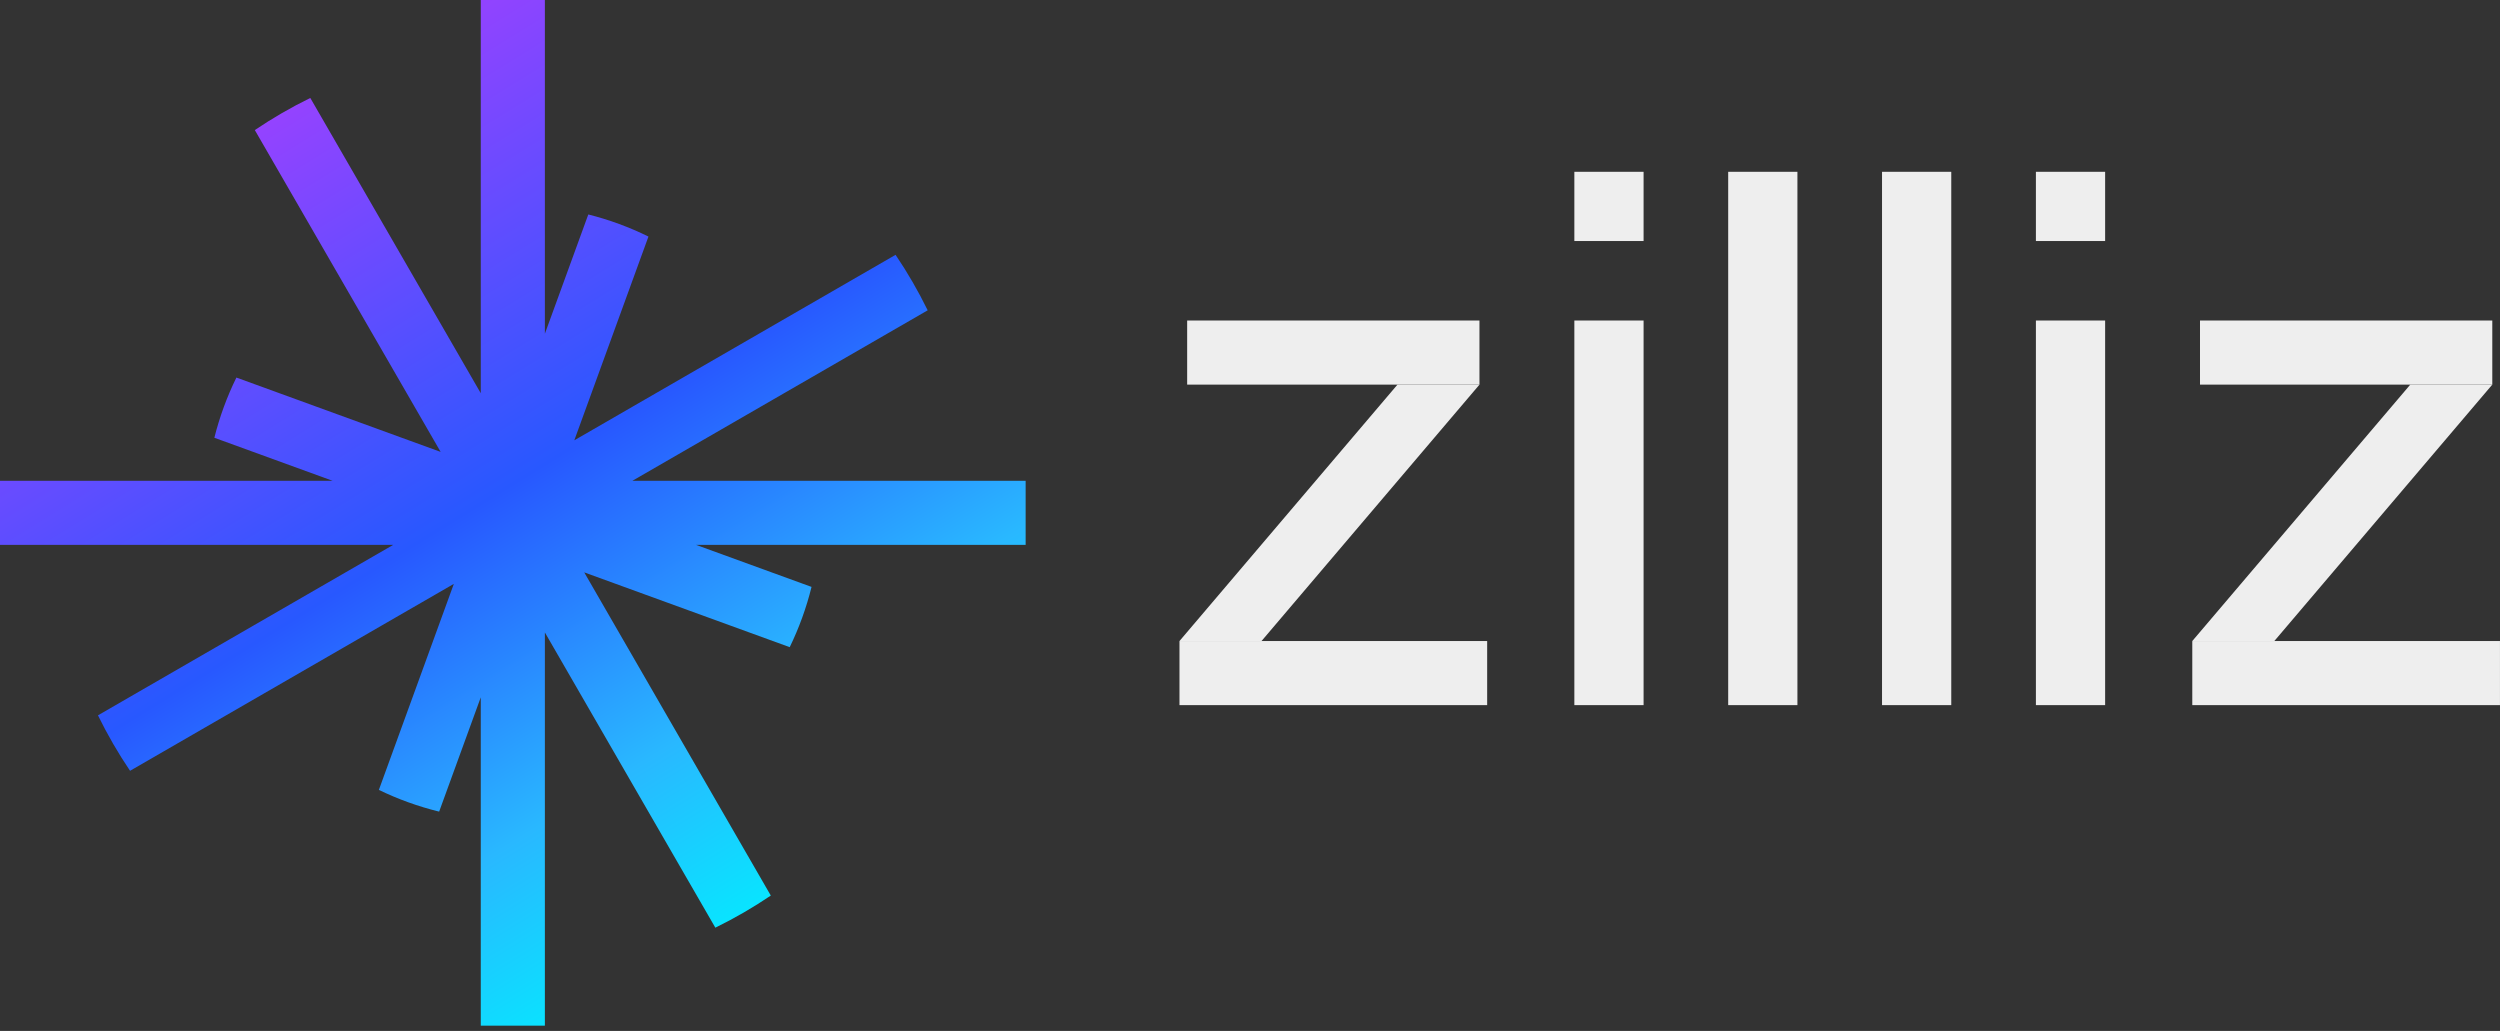
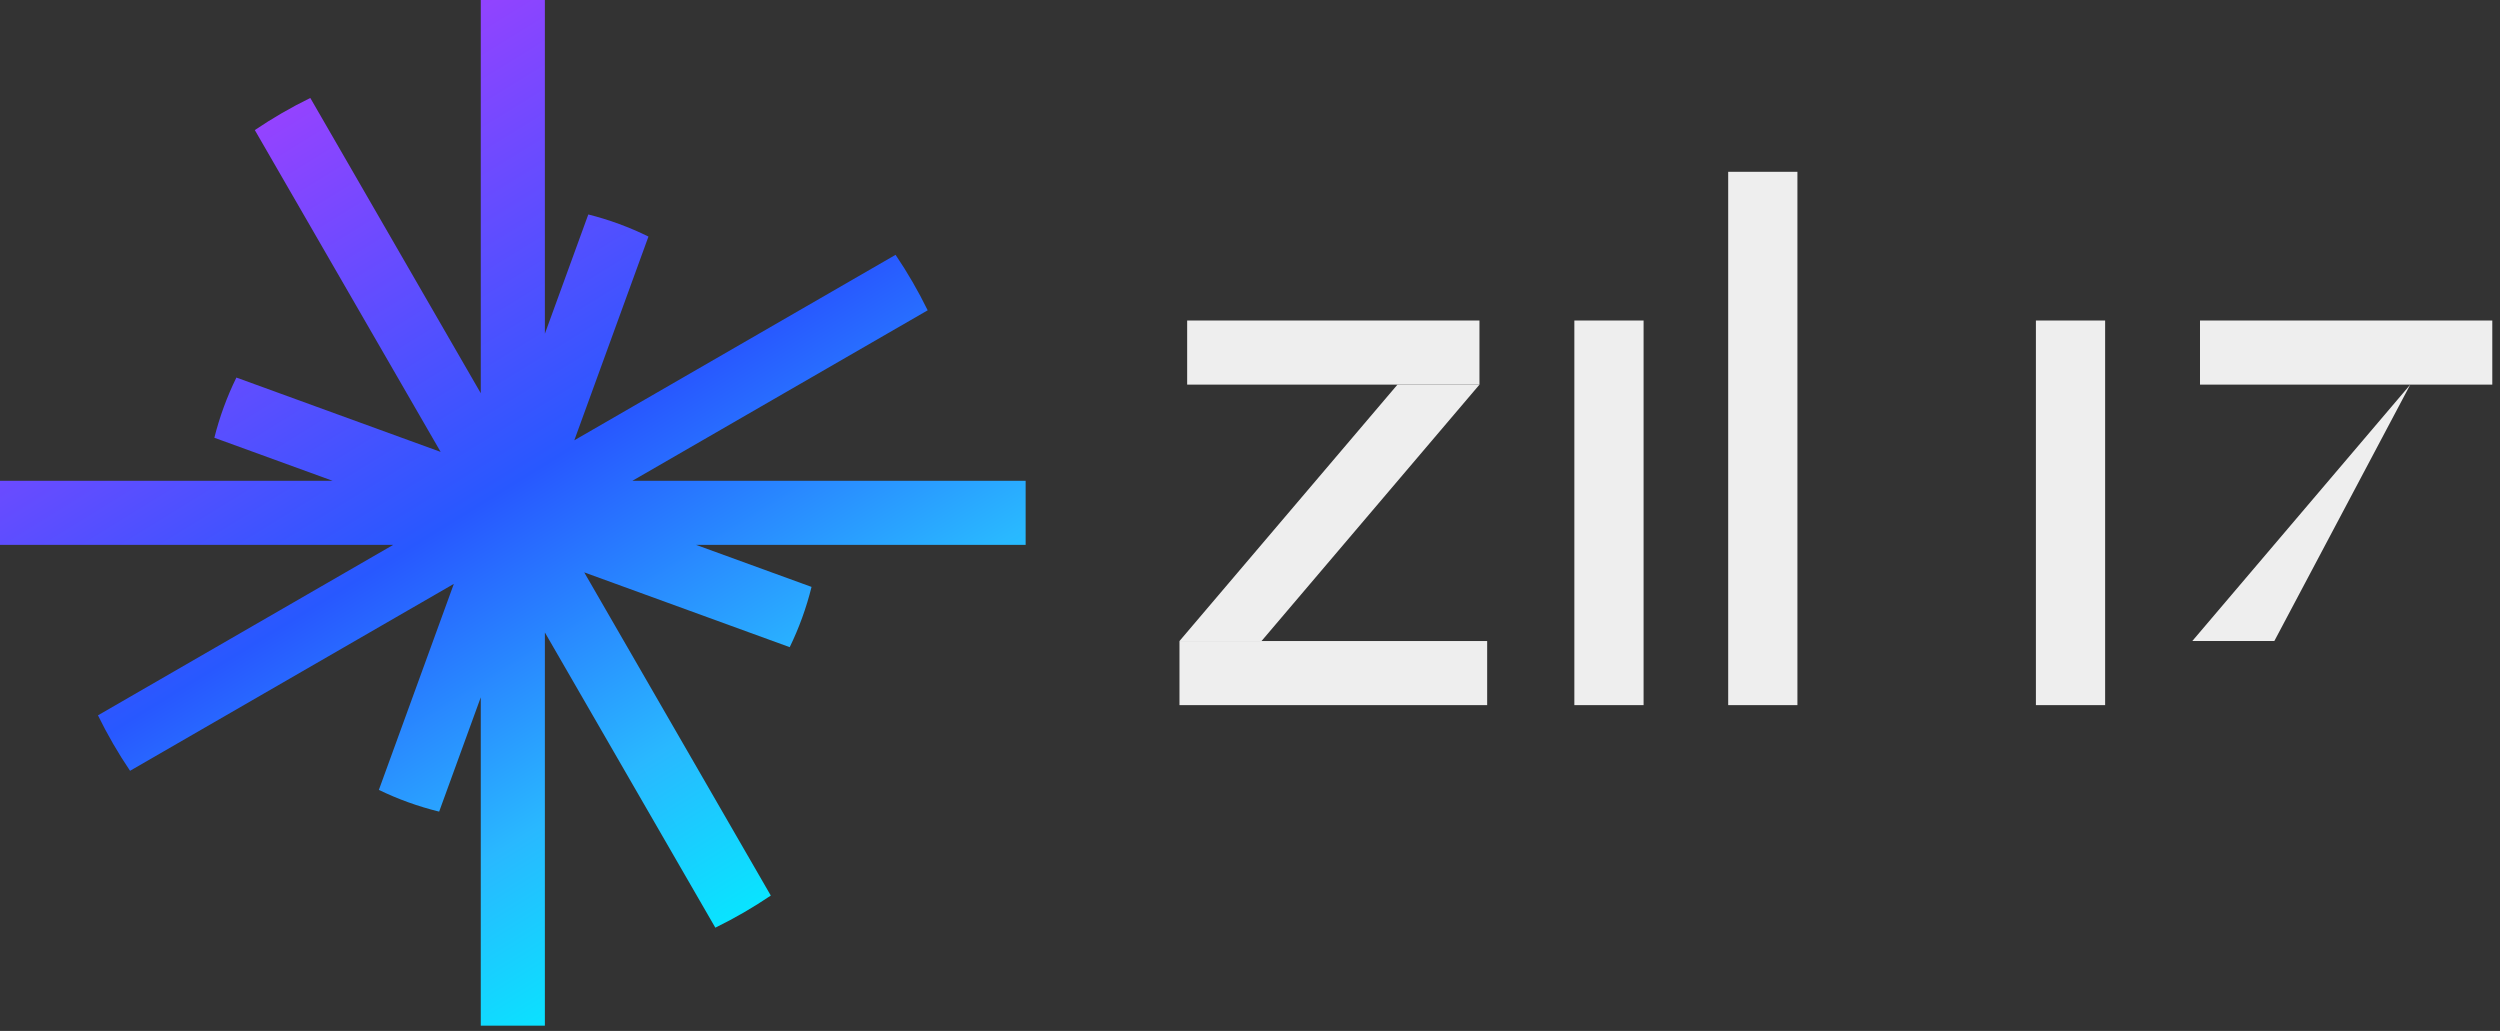
<svg xmlns="http://www.w3.org/2000/svg" width="97" height="40" viewBox="0 0 97 40" fill="none">
  <rect x="0" y="0" width="97" height="40" fill="#333333" stroke="none" />
  <g clip-path="url(#clip0_4874_3768)">
    <rect width="97" height="40" fill="transparent" />
    <path fill-rule="evenodd" clip-rule="evenodd" d="M18.654 27.055V39.795H21.141V24.539L27.755 35.994C28.503 35.628 29.222 35.211 29.907 34.748L22.668 22.208L30.641 25.11C31.001 24.37 31.286 23.588 31.488 22.772L27.007 21.141H39.795V18.654H24.538L35.994 12.04C35.628 11.292 35.211 10.572 34.748 9.887L22.283 17.084L25.16 9.179C24.422 8.815 23.641 8.526 22.826 8.321L21.141 12.949V0H18.654V15.257L12.04 3.801C11.292 4.167 10.572 4.584 9.887 5.047L17.097 17.534L9.172 14.649C8.809 15.388 8.521 16.17 8.317 16.985L12.902 18.654H1.08717e-07L0 21.141H15.256L3.801 27.755C4.167 28.503 4.583 29.222 5.046 29.907L17.609 22.654L14.7 30.648C15.44 31.007 16.223 31.291 17.039 31.491L18.654 27.055Z" fill="url(#mobile-logo)" />
    <rect x="46.062" y="12.436" width="11.341" height="2.487" fill="#eee" />
    <rect x="85.36" y="12.436" width="11.341" height="2.487" fill="#eee" />
    <rect x="67.054" y="6.666" width="2.686" height="20.693" fill="#eee" />
    <rect x="61.085" y="12.436" width="2.686" height="14.923" fill="#eee" />
-     <rect width="2.686" height="2.686" transform="matrix(1 0 0 -1 61.085 9.352)" fill="#eee" />
    <rect x="45.764" y="24.872" width="11.938" height="2.487" fill="#eee" />
    <path d="M45.764 24.872L54.222 14.923L57.404 14.923L48.947 24.872L45.764 24.872Z" fill="#eee" />
-     <path d="M85.061 24.872L93.519 14.923L96.701 14.923L88.244 24.872L85.061 24.872Z" fill="#eee" />
-     <rect x="73.023" y="6.666" width="2.686" height="20.693" fill="#eee" />
-     <rect x="85.061" y="24.872" width="11.938" height="2.487" fill="#eee" />
+     <path d="M85.061 24.872L93.519 14.923L88.244 24.872L85.061 24.872Z" fill="#eee" />
    <rect x="78.993" y="12.436" width="2.686" height="14.923" fill="#eee" />
-     <rect width="2.686" height="2.686" transform="matrix(1 0 0 -1 78.993 9.352)" fill="#eee" />
  </g>
  <defs>
    <linearGradient id="mobile-logo" x1="8.456" y1="4.228" x2="29.05" y2="37.606" gradientUnits="userSpaceOnUse">
      <stop stop-color="#9D41FF" />
      <stop offset="0.469" stop-color="#2858FF" />
      <stop offset="0.771" stop-color="#29B8FF" />
      <stop offset="1" stop-color="#00F0FF" />
    </linearGradient>
    <clipPath id="clip0_4874_3768">
      <rect width="97" height="40" fill="white" />
    </clipPath>
  </defs>
</svg>